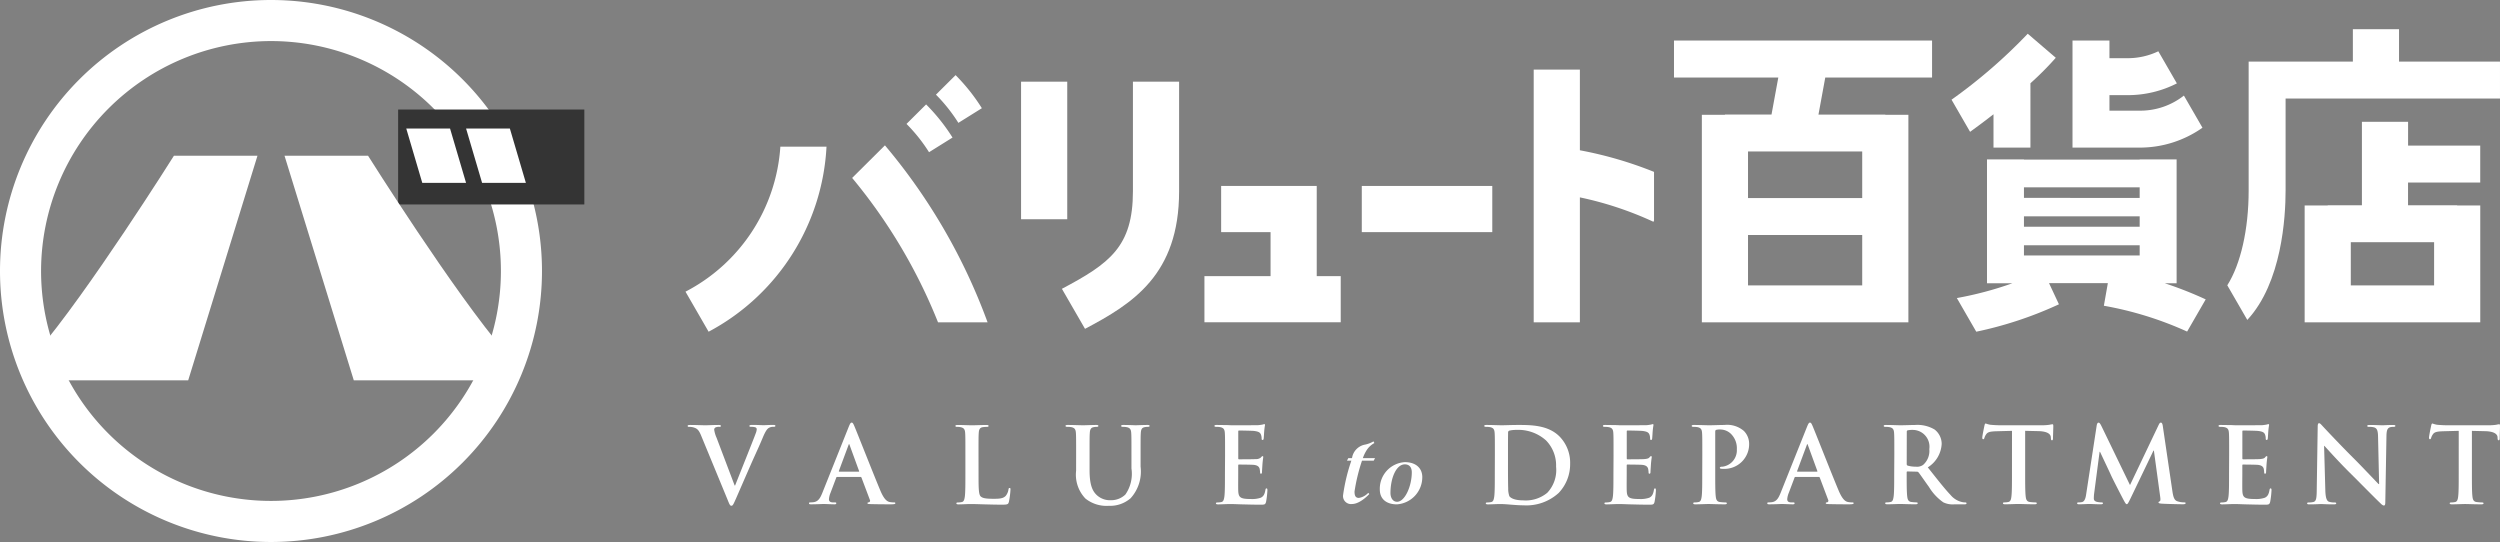
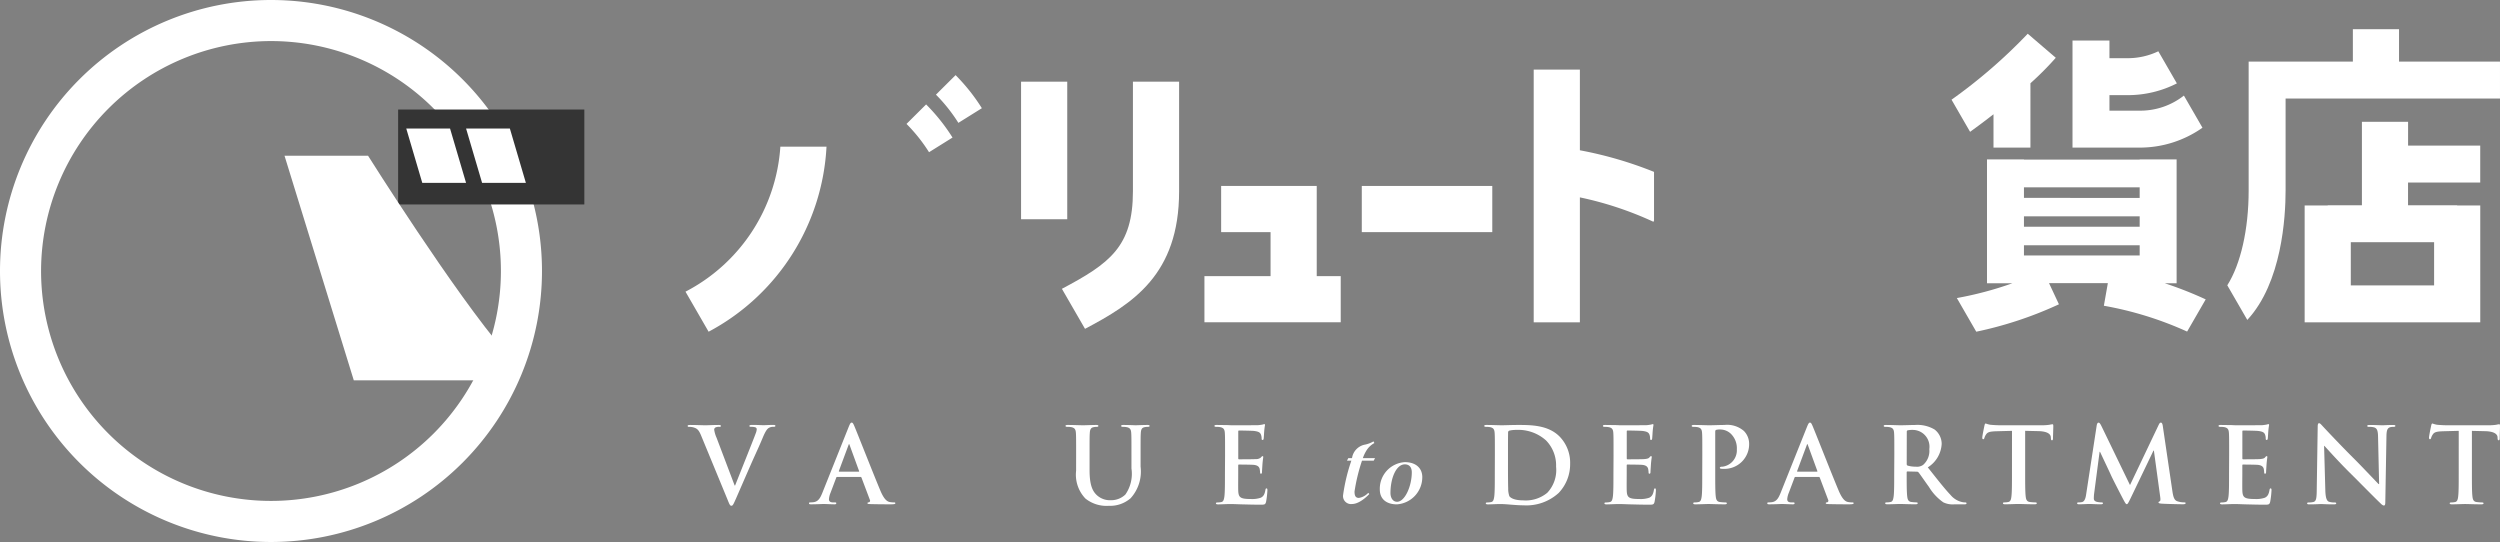
<svg xmlns="http://www.w3.org/2000/svg" width="234.084" height="50.748" viewBox="0 0 234.084 50.748">
  <rect x="0" y="0" width="234.084" height="50.748" fill="#808080" stroke="none" />
  <defs>
    <clipPath id="clip-path">
      <rect id="長方形_962" data-name="長方形 962" width="234.084" height="50.748" transform="translate(0 0)" fill="none" />
    </clipPath>
  </defs>
  <g id="valuet_department_logo" transform="translate(0 0)">
    <g id="グループ_3883" data-name="グループ 3883" transform="translate(0 0)" clip-path="url(#clip-path)">
      <path id="パス_580" data-name="パス 580" d="M132.659,82.174c-.226-.54-.393-.649-.747-.747a1.522,1.522,0,0,0-.383-.039c-.089,0-.119-.029-.119-.088,0-.079.109-.089.256-.089.521,0,1.081.029,1.426.029.246,0,.718-.029,1.209-.029.118,0,.226.02.226.089s-.059.088-.147.088a.7.7,0,0,0-.384.069.235.235,0,0,0-.1.206,2.934,2.934,0,0,0,.226.757l1.691,4.464h.039c.423-1.081,1.7-4.248,1.937-4.9a1.2,1.2,0,0,0,.089-.364.188.188,0,0,0-.128-.187,1.314,1.314,0,0,0-.393-.049c-.088,0-.167-.01-.167-.079s.088-.1.275-.1c.491,0,.9.029,1.032.029.167,0,.629-.029.924-.029.128,0,.206.02.206.089s-.059.088-.157.088a.851.851,0,0,0-.482.118c-.128.088-.275.256-.54.885-.384.924-.649,1.455-1.18,2.664-.629,1.436-1.092,2.507-1.308,3-.256.57-.315.727-.452.727s-.187-.138-.373-.6Z" transform="translate(-67.023 -41.42)" fill="#fff" />
      <path id="パス_581" data-name="パス 581" d="M157.238,85.851c-.049,0-.069.02-.089.079l-.531,1.406a1.9,1.9,0,0,0-.148.6c0,.177.089.3.393.3h.147c.118,0,.147.02.147.079,0,.078-.059.1-.167.1-.315,0-.737-.029-1.042-.029-.108,0-.649.029-1.16.029-.128,0-.187-.02-.187-.1,0-.059.039-.079.118-.079s.226-.01.3-.019c.452-.059.639-.393.836-.885l2.467-6.175c.118-.285.177-.393.275-.393s.147.089.245.315c.236.541,1.809,4.552,2.439,6.046.373.885.658,1.023.865,1.072a2.167,2.167,0,0,0,.413.039c.079,0,.128.01.128.079s-.089.1-.452.1-1.072,0-1.858-.02c-.177-.009-.3-.009-.3-.078s.04-.079.138-.089a.16.16,0,0,0,.088-.226l-.786-2.084a.1.1,0,0,0-.1-.069Zm2.005-.491c.049,0,.059-.029.049-.059l-.885-2.428c-.009-.039-.02-.089-.049-.089s-.049.049-.059.089l-.9,2.418c-.01.039,0,.069.039.069Z" transform="translate(-78.852 -41.194)" fill="#fff" />
-       <path id="パス_582" data-name="パス 582" d="M184.75,85.792c0,1.258,0,1.937.206,2.114.168.148.423.217,1.19.217.521,0,.9-.01,1.15-.275a1.233,1.233,0,0,0,.256-.59c.01-.088.029-.147.108-.147s.079.049.079.167a7.728,7.728,0,0,1-.147,1.131c-.059.216-.108.265-.619.265-.708,0-1.219-.019-1.661-.029s-.8-.029-1.2-.029c-.108,0-.324,0-.56.01s-.482.02-.679.02c-.128,0-.2-.029-.2-.1,0-.049.04-.078.157-.078a1.611,1.611,0,0,0,.354-.039c.2-.04.245-.256.285-.541.049-.413.049-1.19.049-2.094v-1.73c0-1.494,0-1.77-.02-2.084-.02-.334-.1-.491-.422-.56a1.436,1.436,0,0,0-.325-.03c-.108,0-.167-.02-.167-.089s.069-.088.216-.088c.463,0,1.081.029,1.347.029.236,0,.954-.029,1.338-.029.137,0,.206.02.206.088s-.059.089-.176.089a2.555,2.555,0,0,0-.384.03c-.266.049-.344.216-.364.56-.02.315-.02.59-.02,2.084Z" transform="translate(-93.125 -41.42)" fill="#fff" />
      <path id="パス_583" data-name="パス 583" d="M204.615,84.062c0-1.494,0-1.769-.02-2.084-.02-.335-.1-.492-.422-.561a2.03,2.03,0,0,0-.384-.03c-.108,0-.168-.019-.168-.088s.069-.088.217-.088c.521,0,1.141.029,1.436.029.236,0,.855-.029,1.209-.029.147,0,.216.019.216.088s-.059.088-.157.088a1.49,1.49,0,0,0-.285.03c-.265.049-.344.216-.364.561-.02.315-.02.589-.02,2.084v1.377c0,1.425.285,2.025.767,2.418a1.817,1.817,0,0,0,1.228.4,1.925,1.925,0,0,0,1.357-.531,3.383,3.383,0,0,0,.57-2.438V84.062c0-1.494,0-1.769-.02-2.084-.02-.335-.1-.492-.422-.561a1.91,1.91,0,0,0-.354-.03c-.108,0-.168-.019-.168-.088s.069-.088.207-.088c.5,0,1.121.029,1.13.029.118,0,.737-.029,1.121-.029.137,0,.206.019.206.088s-.059.088-.177.088a1.486,1.486,0,0,0-.285.03c-.266.049-.344.216-.364.561-.019.315-.019.589-.019,2.084v1.052a3.723,3.723,0,0,1-.934,2.959,2.933,2.933,0,0,1-2.045.708,3.163,3.163,0,0,1-2.183-.678,3.227,3.227,0,0,1-.875-2.605Z" transform="translate(-103.853 -41.42)" fill="#fff" />
      <path id="パス_584" data-name="パス 584" d="M233.076,83.98c0-1.494,0-1.769-.02-2.084-.02-.335-.1-.492-.423-.561a2.027,2.027,0,0,0-.384-.03c-.108,0-.167-.019-.167-.088s.069-.088.217-.088c.265,0,.55.009.8.009s.482.02.619.02c.315,0,2.271,0,2.458-.01a3.791,3.791,0,0,0,.423-.059.934.934,0,0,1,.157-.039c.049,0,.059.039.059.088a6.345,6.345,0,0,0-.078.639c-.01.1-.029.532-.049.649-.009.049-.029.108-.1.108s-.089-.049-.089-.138a1.047,1.047,0,0,0-.059-.354c-.069-.177-.168-.295-.659-.354-.168-.02-1.2-.039-1.4-.039-.049,0-.069.029-.069.1v2.488c0,.069.01.108.069.108.217,0,1.347,0,1.573-.02a.687.687,0,0,0,.472-.147c.069-.079.108-.128.157-.128s.069.02.069.078-.039.217-.078.718c-.01.2-.039.59-.039.659s0,.187-.089.187a.078.078,0,0,1-.088-.089,2.681,2.681,0,0,0-.04-.354c-.049-.2-.187-.344-.551-.384-.187-.02-1.16-.029-1.4-.029-.049,0-.059.039-.059.1v.776c0,.335-.01,1.239,0,1.524.02.679.177.826,1.18.826a2.5,2.5,0,0,0,.924-.118c.256-.118.373-.325.442-.728.02-.108.039-.147.108-.147s.079.078.079.177a7.724,7.724,0,0,1-.128,1.091c-.069.256-.157.256-.531.256-.737,0-1.278-.02-1.7-.029s-.728-.029-1.022-.029c-.108,0-.324,0-.561.009s-.482.02-.679.02c-.127,0-.2-.029-.2-.1,0-.049.039-.079.157-.079a1.588,1.588,0,0,0,.354-.039c.2-.039.245-.256.285-.541.049-.413.049-1.189.049-2.094Z" transform="translate(-118.369 -41.338)" fill="#fff" />
      <path id="パス_585" data-name="パス 585" d="M284.636,84.062c0-1.494,0-1.769-.02-2.084-.02-.335-.1-.492-.422-.561a2.03,2.03,0,0,0-.384-.03c-.108,0-.167-.019-.167-.088s.069-.088.216-.088c.521,0,1.14.029,1.416.029.3,0,.924-.029,1.514-.029,1.228,0,2.87,0,3.942,1.121a3.514,3.514,0,0,1,.953,2.5,3.907,3.907,0,0,1-1.072,2.743,4.483,4.483,0,0,1-3.294,1.16c-.354,0-.757-.029-1.13-.059s-.718-.059-.964-.059c-.108,0-.324,0-.56.009s-.482.02-.679.02c-.128,0-.2-.029-.2-.1,0-.049.04-.079.157-.079a1.615,1.615,0,0,0,.354-.039c.2-.04.245-.256.285-.541.049-.413.049-1.19.049-2.094Zm1.228,1.082c0,1.042.01,1.8.02,1.986a2.15,2.15,0,0,0,.108.747c.128.187.512.393,1.288.393a3.161,3.161,0,0,0,2.262-.708,3.106,3.106,0,0,0,.826-2.448,3.341,3.341,0,0,0-.944-2.458,3.9,3.9,0,0,0-2.792-.983,2.629,2.629,0,0,0-.639.069.178.178,0,0,0-.118.2c-.01.335-.01,1.19-.01,1.966Z" transform="translate(-144.666 -41.42)" fill="#fff" />
      <path id="パス_586" data-name="パス 586" d="M307.312,83.98c0-1.494,0-1.769-.019-2.084-.02-.335-.1-.492-.423-.561a2.027,2.027,0,0,0-.384-.03c-.108,0-.167-.019-.167-.088s.069-.088.216-.088c.266,0,.551.009.8.009s.482.02.62.02c.315,0,2.271,0,2.458-.01a3.828,3.828,0,0,0,.423-.059.922.922,0,0,1,.157-.039c.049,0,.059.039.059.088a6.352,6.352,0,0,0-.078.639c-.01.1-.029.532-.049.649-.009.049-.029.108-.1.108s-.088-.049-.088-.138a1.059,1.059,0,0,0-.059-.354c-.069-.177-.168-.295-.659-.354-.168-.02-1.2-.039-1.4-.039-.049,0-.069.029-.069.1v2.488c0,.069.01.108.069.108.217,0,1.347,0,1.573-.02s.384-.049.472-.147c.069-.079.108-.128.157-.128s.069.02.069.078-.039.217-.078.718c-.01.2-.04.59-.04.659s0,.187-.088.187a.078.078,0,0,1-.089-.089,2.593,2.593,0,0,0-.039-.354c-.049-.2-.187-.344-.551-.384-.187-.02-1.16-.029-1.4-.029-.049,0-.059.039-.059.1v.776c0,.335-.01,1.239,0,1.524.019.679.176.826,1.18.826a2.5,2.5,0,0,0,.924-.118c.256-.118.373-.325.442-.728.02-.108.039-.147.108-.147s.079.078.079.177a7.726,7.726,0,0,1-.128,1.091c-.069.256-.157.256-.531.256-.737,0-1.278-.02-1.7-.029s-.728-.029-1.023-.029c-.108,0-.324,0-.56.009s-.482.02-.679.02c-.128,0-.2-.029-.2-.1,0-.049.039-.079.157-.079a1.58,1.58,0,0,0,.354-.039c.2-.039.246-.256.285-.541.049-.413.049-1.189.049-2.094Z" transform="translate(-156.231 -41.338)" fill="#fff" />
      <path id="パス_587" data-name="パス 587" d="M324.277,84.062c0-1.494,0-1.769-.02-2.084-.02-.335-.1-.492-.422-.561a2.027,2.027,0,0,0-.384-.03c-.108,0-.167-.019-.167-.088s.069-.088.216-.088c.521,0,1.141.029,1.416.029.4,0,.973-.029,1.425-.029a2.4,2.4,0,0,1,1.829.56,1.711,1.711,0,0,1,.492,1.17,2.313,2.313,0,0,1-2.419,2.379,1.537,1.537,0,0,1-.207-.009c-.049-.01-.118-.02-.118-.089s.069-.108.275-.108a1.548,1.548,0,0,0,1.318-1.622,1.892,1.892,0,0,0-.58-1.475,1.463,1.463,0,0,0-.983-.383,1.4,1.4,0,0,0-.383.039c-.049.02-.078.079-.078.187v3.933c0,.9,0,1.682.048,2.1.03.275.089.491.384.531a4.064,4.064,0,0,0,.5.039c.108,0,.157.03.157.079,0,.069-.078.1-.187.1-.649,0-1.268-.029-1.524-.029-.226,0-.845.029-1.239.029-.128,0-.2-.029-.2-.1,0-.049.039-.079.157-.079a1.579,1.579,0,0,0,.354-.039c.2-.039.246-.256.285-.541.049-.413.049-1.189.049-2.094Z" transform="translate(-164.884 -41.42)" fill="#fff" />
      <path id="パス_588" data-name="パス 588" d="M340.364,85.851c-.049,0-.069.02-.089.079l-.531,1.406a1.9,1.9,0,0,0-.148.6c0,.177.089.3.393.3h.147c.118,0,.148.02.148.079,0,.078-.059.1-.167.1-.315,0-.737-.029-1.042-.029-.108,0-.649.029-1.16.029-.128,0-.187-.02-.187-.1,0-.059.039-.079.118-.079s.226-.01.3-.019c.452-.059.639-.393.836-.885l2.467-6.175c.118-.285.177-.393.275-.393s.147.089.245.315c.236.541,1.809,4.552,2.439,6.046.373.885.659,1.023.865,1.072a2.168,2.168,0,0,0,.413.039c.079,0,.128.01.128.079s-.089.1-.452.1-1.072,0-1.858-.02c-.177-.009-.3-.009-.3-.078s.04-.079.138-.089a.16.16,0,0,0,.088-.226l-.786-2.084a.1.1,0,0,0-.1-.069Zm2.005-.491c.049,0,.059-.029.049-.059l-.885-2.428c-.009-.039-.02-.089-.049-.089s-.049.049-.059.089l-.9,2.418c-.01.039,0,.069.039.069Z" transform="translate(-172.251 -41.194)" fill="#fff" />
      <path id="パス_589" data-name="パス 589" d="M360.97,84.062c0-1.494,0-1.77-.02-2.084-.02-.334-.1-.491-.423-.56a1.982,1.982,0,0,0-.383-.03c-.108,0-.167-.02-.167-.088s.069-.089.216-.089c.521,0,1.14.029,1.347.029.334,0,1.081-.029,1.386-.029a3.14,3.14,0,0,1,1.809.423,1.7,1.7,0,0,1,.669,1.347,2.756,2.756,0,0,1-1.3,2.2c.875,1.1,1.553,1.976,2.133,2.586a1.954,1.954,0,0,0,1.1.668,1.549,1.549,0,0,0,.275.029c.079,0,.118.03.118.078,0,.079-.069.1-.187.1h-.933a2,2,0,0,1-1.052-.187,4.744,4.744,0,0,1-1.347-1.445c-.393-.541-.845-1.209-.973-1.357a.205.205,0,0,0-.177-.069l-.855-.02c-.049,0-.079.02-.079.079v.137c0,.914,0,1.691.049,2.1.03.285.089.5.383.541a4.552,4.552,0,0,0,.482.039c.079,0,.118.03.118.078,0,.069-.069.1-.2.1-.57,0-1.3-.029-1.445-.029-.187,0-.806.029-1.2.029-.128,0-.2-.029-.2-.1,0-.049.04-.078.157-.078a1.611,1.611,0,0,0,.354-.039c.2-.04.245-.256.285-.541.049-.413.049-1.19.049-2.094Zm1.16.777c0,.108.02.147.088.177a2.6,2.6,0,0,0,.748.1.984.984,0,0,0,.7-.167,1.733,1.733,0,0,0,.58-1.475,1.573,1.573,0,0,0-1.5-1.8,2.17,2.17,0,0,0-.521.039c-.069.02-.088.059-.088.138Z" transform="translate(-183.598 -41.42)" fill="#fff" />
      <path id="パス_590" data-name="パス 590" d="M381.6,81.617l-1.465.039c-.57.02-.806.069-.953.285a1.162,1.162,0,0,0-.167.344c-.02.079-.049.118-.108.118s-.089-.049-.089-.157c0-.157.187-1.052.206-1.13.029-.128.059-.187.118-.187a2.272,2.272,0,0,0,.423.118c.285.029.659.049.983.049h3.893a4.731,4.731,0,0,0,.679-.049A2.332,2.332,0,0,1,385.39,81c.069,0,.078.059.078.206,0,.207-.029.885-.029,1.14-.01.1-.029.157-.089.157-.079,0-.1-.049-.108-.2l-.009-.108c-.02-.256-.285-.531-1.161-.551l-1.239-.029v4.031c0,.9,0,1.681.049,2.1.029.275.088.491.384.531a4.139,4.139,0,0,0,.5.039c.108,0,.157.03.157.078,0,.069-.079.1-.187.1-.649,0-1.269-.029-1.544-.029-.226,0-.845.029-1.239.029-.128,0-.2-.029-.2-.1,0-.049.039-.078.157-.078a1.61,1.61,0,0,0,.354-.039c.2-.04.255-.256.285-.541.049-.413.049-1.189.049-2.094Z" transform="translate(-193.21 -41.276)" fill="#fff" />
      <path id="パス_591" data-name="パス 591" d="M398.779,81.025c.029-.167.089-.256.168-.256s.137.049.265.3l2.684,5.545,2.674-5.614c.078-.157.127-.236.216-.236s.148.1.177.3l.895,6.076c.089.619.187.9.482.993a1.972,1.972,0,0,0,.61.1c.088,0,.157.01.157.069,0,.079-.119.108-.256.108-.246,0-1.6-.029-2-.059-.226-.02-.285-.049-.285-.108s.039-.078.108-.108.089-.148.049-.423l-.59-4.325h-.04l-2.143,4.464c-.226.462-.275.55-.364.55s-.187-.2-.344-.491c-.236-.452-1.013-1.956-1.131-2.232-.088-.206-.679-1.445-1.023-2.182h-.039l-.512,3.913a4,4,0,0,0-.029.462c0,.187.128.275.295.315a1.881,1.881,0,0,0,.413.049c.079,0,.148.02.148.069,0,.089-.089.108-.236.108-.413,0-.855-.029-1.032-.029s-.659.029-.974.029c-.1,0-.177-.02-.177-.108,0-.049.059-.069.158-.069a1.265,1.265,0,0,0,.294-.029c.275-.059.354-.442.4-.777Z" transform="translate(-202.456 -41.194)" fill="#fff" />
      <path id="パス_592" data-name="パス 592" d="M424.956,83.98c0-1.494,0-1.769-.02-2.084-.02-.335-.1-.492-.422-.561a2.027,2.027,0,0,0-.384-.03c-.108,0-.167-.019-.167-.088s.069-.088.216-.088c.266,0,.551.009.8.009s.482.02.62.02c.315,0,2.271,0,2.458-.01a3.825,3.825,0,0,0,.423-.059.923.923,0,0,1,.157-.039c.049,0,.059.039.059.088a6.356,6.356,0,0,0-.078.639c-.01.1-.029.532-.049.649-.01.049-.029.108-.1.108s-.088-.049-.088-.138a1.059,1.059,0,0,0-.059-.354c-.069-.177-.168-.295-.659-.354-.168-.02-1.2-.039-1.4-.039-.049,0-.069.029-.069.1v2.488c0,.069.01.108.069.108.217,0,1.347,0,1.573-.02s.384-.049.472-.147c.069-.079.108-.128.157-.128s.069.02.069.078-.039.217-.078.718c-.01.2-.04.59-.04.659s0,.187-.088.187a.078.078,0,0,1-.089-.089,2.6,2.6,0,0,0-.039-.354c-.049-.2-.187-.344-.551-.384-.187-.02-1.16-.029-1.4-.029-.049,0-.059.039-.059.1v.776c0,.335-.01,1.239,0,1.524.019.679.176.826,1.18.826a2.5,2.5,0,0,0,.924-.118c.255-.118.373-.325.442-.728.02-.108.039-.147.108-.147s.079.078.079.177a7.722,7.722,0,0,1-.128,1.091c-.069.256-.157.256-.531.256-.737,0-1.278-.02-1.7-.029s-.728-.029-1.023-.029c-.108,0-.324,0-.56.009s-.482.02-.679.02c-.128,0-.2-.029-.2-.1,0-.049.039-.079.157-.079a1.58,1.58,0,0,0,.354-.039c.2-.039.246-.256.285-.541.049-.413.049-1.189.049-2.094Z" transform="translate(-216.233 -41.338)" fill="#fff" />
      <path id="パス_593" data-name="パス 593" d="M442.6,87.132c.019.767.147,1.023.344,1.092a1.565,1.565,0,0,0,.511.069c.108,0,.167.02.167.078,0,.079-.088.1-.226.1-.639,0-1.032-.029-1.22-.029-.088,0-.55.029-1.061.029-.128,0-.216-.01-.216-.1,0-.059.059-.078.157-.078a1.731,1.731,0,0,0,.442-.049c.255-.078.294-.364.3-1.219l.088-5.82c0-.2.03-.335.128-.335s.2.128.364.305c.118.128,1.613,1.73,3.048,3.155.668.669,2,2.085,2.163,2.242h.049l-.1-4.415c-.009-.6-.1-.786-.334-.884a1.6,1.6,0,0,0-.521-.059c-.118,0-.157-.03-.157-.089,0-.078.108-.088.255-.088.512,0,.983.029,1.19.029.108,0,.481-.029.963-.029.128,0,.226.01.226.088,0,.059-.059.089-.177.089a1.074,1.074,0,0,0-.295.029c-.275.078-.354.285-.364.835l-.108,6.2c0,.216-.04.3-.128.3-.108,0-.226-.108-.334-.217-.619-.589-1.878-1.878-2.9-2.89-1.072-1.062-2.163-2.291-2.34-2.477h-.029Z" transform="translate(-224.872 -41.245)" fill="#fff" />
      <path id="パス_594" data-name="パス 594" d="M466.967,81.617l-1.465.039c-.57.02-.806.069-.954.285a1.173,1.173,0,0,0-.167.344c-.02.079-.049.118-.108.118s-.089-.049-.089-.157c0-.157.187-1.052.206-1.13.029-.128.059-.187.118-.187a2.274,2.274,0,0,0,.423.118c.285.029.659.049.983.049h3.893a4.731,4.731,0,0,0,.679-.049,2.331,2.331,0,0,1,.266-.049c.069,0,.078.059.078.206,0,.207-.029.885-.029,1.14-.01.1-.03.157-.089.157-.079,0-.1-.049-.108-.2L470.6,82.2c-.02-.256-.285-.531-1.16-.551l-1.239-.029v4.031c0,.9,0,1.681.049,2.1.029.275.089.491.384.531a4.139,4.139,0,0,0,.5.039c.108,0,.157.03.157.078,0,.069-.079.1-.187.1-.649,0-1.269-.029-1.544-.029-.226,0-.845.029-1.239.029-.128,0-.2-.029-.2-.1,0-.049.039-.078.157-.078a1.609,1.609,0,0,0,.354-.039c.2-.04.255-.256.285-.541.049-.413.049-1.189.049-2.094Z" transform="translate(-236.747 -41.276)" fill="#fff" />
      <path id="パス_595" data-name="パス 595" d="M257.146,85.915h.348a1.515,1.515,0,0,1,1.142-1.252,2.578,2.578,0,0,0,.872-.318l.08.159a1.951,1.951,0,0,0-.761.73,3.47,3.47,0,0,0-.318.682h1.142l-.127.238h-1.094a16.945,16.945,0,0,0-.7,2.886c0,.4.1.6.412.6a1.52,1.52,0,0,0,.872-.476l.1.111s-.84.935-1.617.935a.747.747,0,0,1-.84-.824,17.027,17.027,0,0,1,.777-3.235h-.412Z" transform="translate(-130.901 -43.018)" fill="#fff" />
      <path id="パス_596" data-name="パス 596" d="M267.656,89.737a2.551,2.551,0,0,1-2.378,2.537c-.936,0-1.6-.46-1.6-1.4a2.494,2.494,0,0,1,2.346-2.553c.983,0,1.633.523,1.633,1.411m-2.981,1.475c0,.476.238.825.618.825.729,0,1.379-1.459,1.379-2.759,0-.476-.238-.745-.65-.745-.808,0-1.347,1.284-1.347,2.68" transform="translate(-134.482 -45.049)" fill="#fff" />
      <path id="パス_597" data-name="パス 597" d="M209.58,25.87c0,5.179-2.166,6.76-6.65,9.134l2.164,3.748c4.459-2.355,8.81-5.068,8.81-12.882V15.61H209.58Z" transform="translate(-103.5 -7.962)" fill="#fff" />
      <path id="パス_598" data-name="パス 598" d="M376.867,13.994V17.11h3.459V11.086A28.546,28.546,0,0,0,382.7,8.7l-2.626-2.251a49.128,49.128,0,0,1-7.136,6.177l1.737,3.009c.694-.5,1.437-1.055,2.19-1.644" transform="translate(-190.209 -3.291)" fill="#fff" />
      <path id="パス_599" data-name="パス 599" d="M408.226,15.912l-1.738-3.01a6.592,6.592,0,0,1-4.1,1.413h-2.872V12.861h1.72a10.094,10.094,0,0,0,4.593-1.1l-1.736-3.007a6.646,6.646,0,0,1-2.857.648h-1.72V7.751h-3.459V17.773h6.331a10.161,10.161,0,0,0,5.837-1.861" transform="translate(-202.001 -3.953)" fill="#fff" />
      <rect id="長方形_959" data-name="長方形 959" width="4.324" height="12.881" transform="translate(95.606 7.648)" fill="#fff" />
      <rect id="長方形_960" data-name="長方形 960" width="12.219" height="4.324" transform="translate(127.509 17.411)" fill="#fff" />
      <path id="パス_600" data-name="パス 600" d="M450.1,23.277h-4.324v7.817h-3.2v.019h-2.162v10.94h16.444V31.112h-2.162v-.019h-4.6V28.966h6.759V25.507H450.1Zm2.436,15.316h-7.8V34.552h7.8Z" transform="translate(-224.622 -11.872)" fill="#fff" />
      <path id="パス_601" data-name="パス 601" d="M240.683,35.534h-8.951v4.324h4.627V43.98h-6.192V48.3h12.762V43.98h-2.247Z" transform="translate(-117.392 -18.123)" fill="#fff" />
      <path id="パス_602" data-name="パス 602" d="M441.718,8.61V5.576h-4.323V8.61h-9.758V20.69c0,3.644-.752,6.9-2,8.868L427.51,32.8c3.235-3.481,3.586-9.625,3.586-12.11V12.069h20.075V8.61Z" transform="translate(-217.088 -2.844)" fill="#fff" />
      <path id="パス_603" data-name="パス 603" d="M297.415,13.3h-4.324V36.965h4.324v-11.7a31.954,31.954,0,0,1,6.889,2.287l.053-.113V22.878a36.514,36.514,0,0,0-6.942-2.023Z" transform="translate(-149.485 -6.784)" fill="#fff" />
-       <path id="パス_604" data-name="パス 604" d="M319.9,11.21h9.768l-.637,3.469h-4.361V14.7h-2.162V34.134h19.34V14.7h-2.162v-.018h-6.259l.637-3.469h10V7.751H319.9Zm17.624,19.464H326.831V25.956h10.693Zm0-8.177H326.831v-4.36h10.693Z" transform="translate(-163.158 -3.953)" fill="#fff" />
      <path id="パス_605" data-name="パス 605" d="M394.532,42.061v-11.6h-3.459v.019H380.237v-.019h-3.459v11.6h2.371a32.585,32.585,0,0,1-5.195,1.383l1.819,3.151a35.826,35.826,0,0,0,7.74-2.567l-.926-1.979h5.506l-.372,2.116a32.454,32.454,0,0,1,7.795,2.418l1.74-3.015a35.782,35.782,0,0,0-3.824-1.506Zm-3.459-2.608H380.238V38.5h10.836Zm0-2.687H380.238v-.973h10.836Zm0-2.7H380.238v-.989h10.836Z" transform="translate(-190.728 -15.536)" fill="#fff" />
      <path id="パス_606" data-name="パス 606" d="M139.882,28.035A16.52,16.52,0,0,1,131,41.609l2.165,3.75a20.85,20.85,0,0,0,11.039-17.324Z" transform="translate(-66.815 -14.299)" fill="#fff" />
      <path id="パス_607" data-name="パス 607" d="M180.7,14.357l-1.839,1.828a15.179,15.179,0,0,1,2.1,2.641l2.2-1.373a17.831,17.831,0,0,0-2.464-3.1" transform="translate(-91.225 -7.322)" fill="#fff" />
      <path id="パス_608" data-name="パス 608" d="M175.072,19.951l-1.839,1.828a15.184,15.184,0,0,1,2.11,2.649l2.2-1.373a17.79,17.79,0,0,0-2.472-3.1" transform="translate(-88.354 -10.176)" fill="#fff" />
-       <path id="パス_609" data-name="パス 609" d="M162.846,30.829a50.383,50.383,0,0,1,8.04,13.518h4.64a55.031,55.031,0,0,0-9.61-16.569Z" transform="translate(-83.056 -14.168)" fill="#fff" />
      <path id="パス_610" data-name="パス 610" d="M25.374,3.846A21.528,21.528,0,1,1,3.846,25.374,21.553,21.553,0,0,1,25.374,3.846m0-3.846A25.374,25.374,0,1,0,50.748,25.374,25.374,25.374,0,0,0,25.374,0" transform="translate(0 0)" fill="#fff" />
      <rect id="長方形_961" data-name="長方形 961" width="17.434" height="8.888" transform="translate(37.279 10.256)" fill="#343434" />
-       <path id="パス_611" data-name="パス 611" d="M6.556,48.185c4.836-5.629,12.881-18.431,12.881-18.431h7.822L20.771,50.788H7.2c-.963,0-1.4-1.733-.648-2.6" transform="translate(-3.15 -15.175)" fill="#fff" />
      <path id="パス_612" data-name="パス 612" d="M75.072,48.185C70.235,42.556,62.19,29.754,62.19,29.754H54.368l6.488,21.034H74.424c.963,0,1.4-1.733.648-2.6" transform="translate(-27.729 -15.175)" fill="#fff" />
      <path id="パス_613" data-name="パス 613" d="M79.133,29.65l-1.5-5.091h4.1l1.5,5.091Z" transform="translate(-39.594 -12.526)" fill="#fff" />
      <path id="パス_614" data-name="パス 614" d="M90.566,29.65l-1.5-5.091h4.1l1.5,5.091Z" transform="translate(-45.426 -12.526)" fill="#fff" />
    </g>
  </g>
</svg>